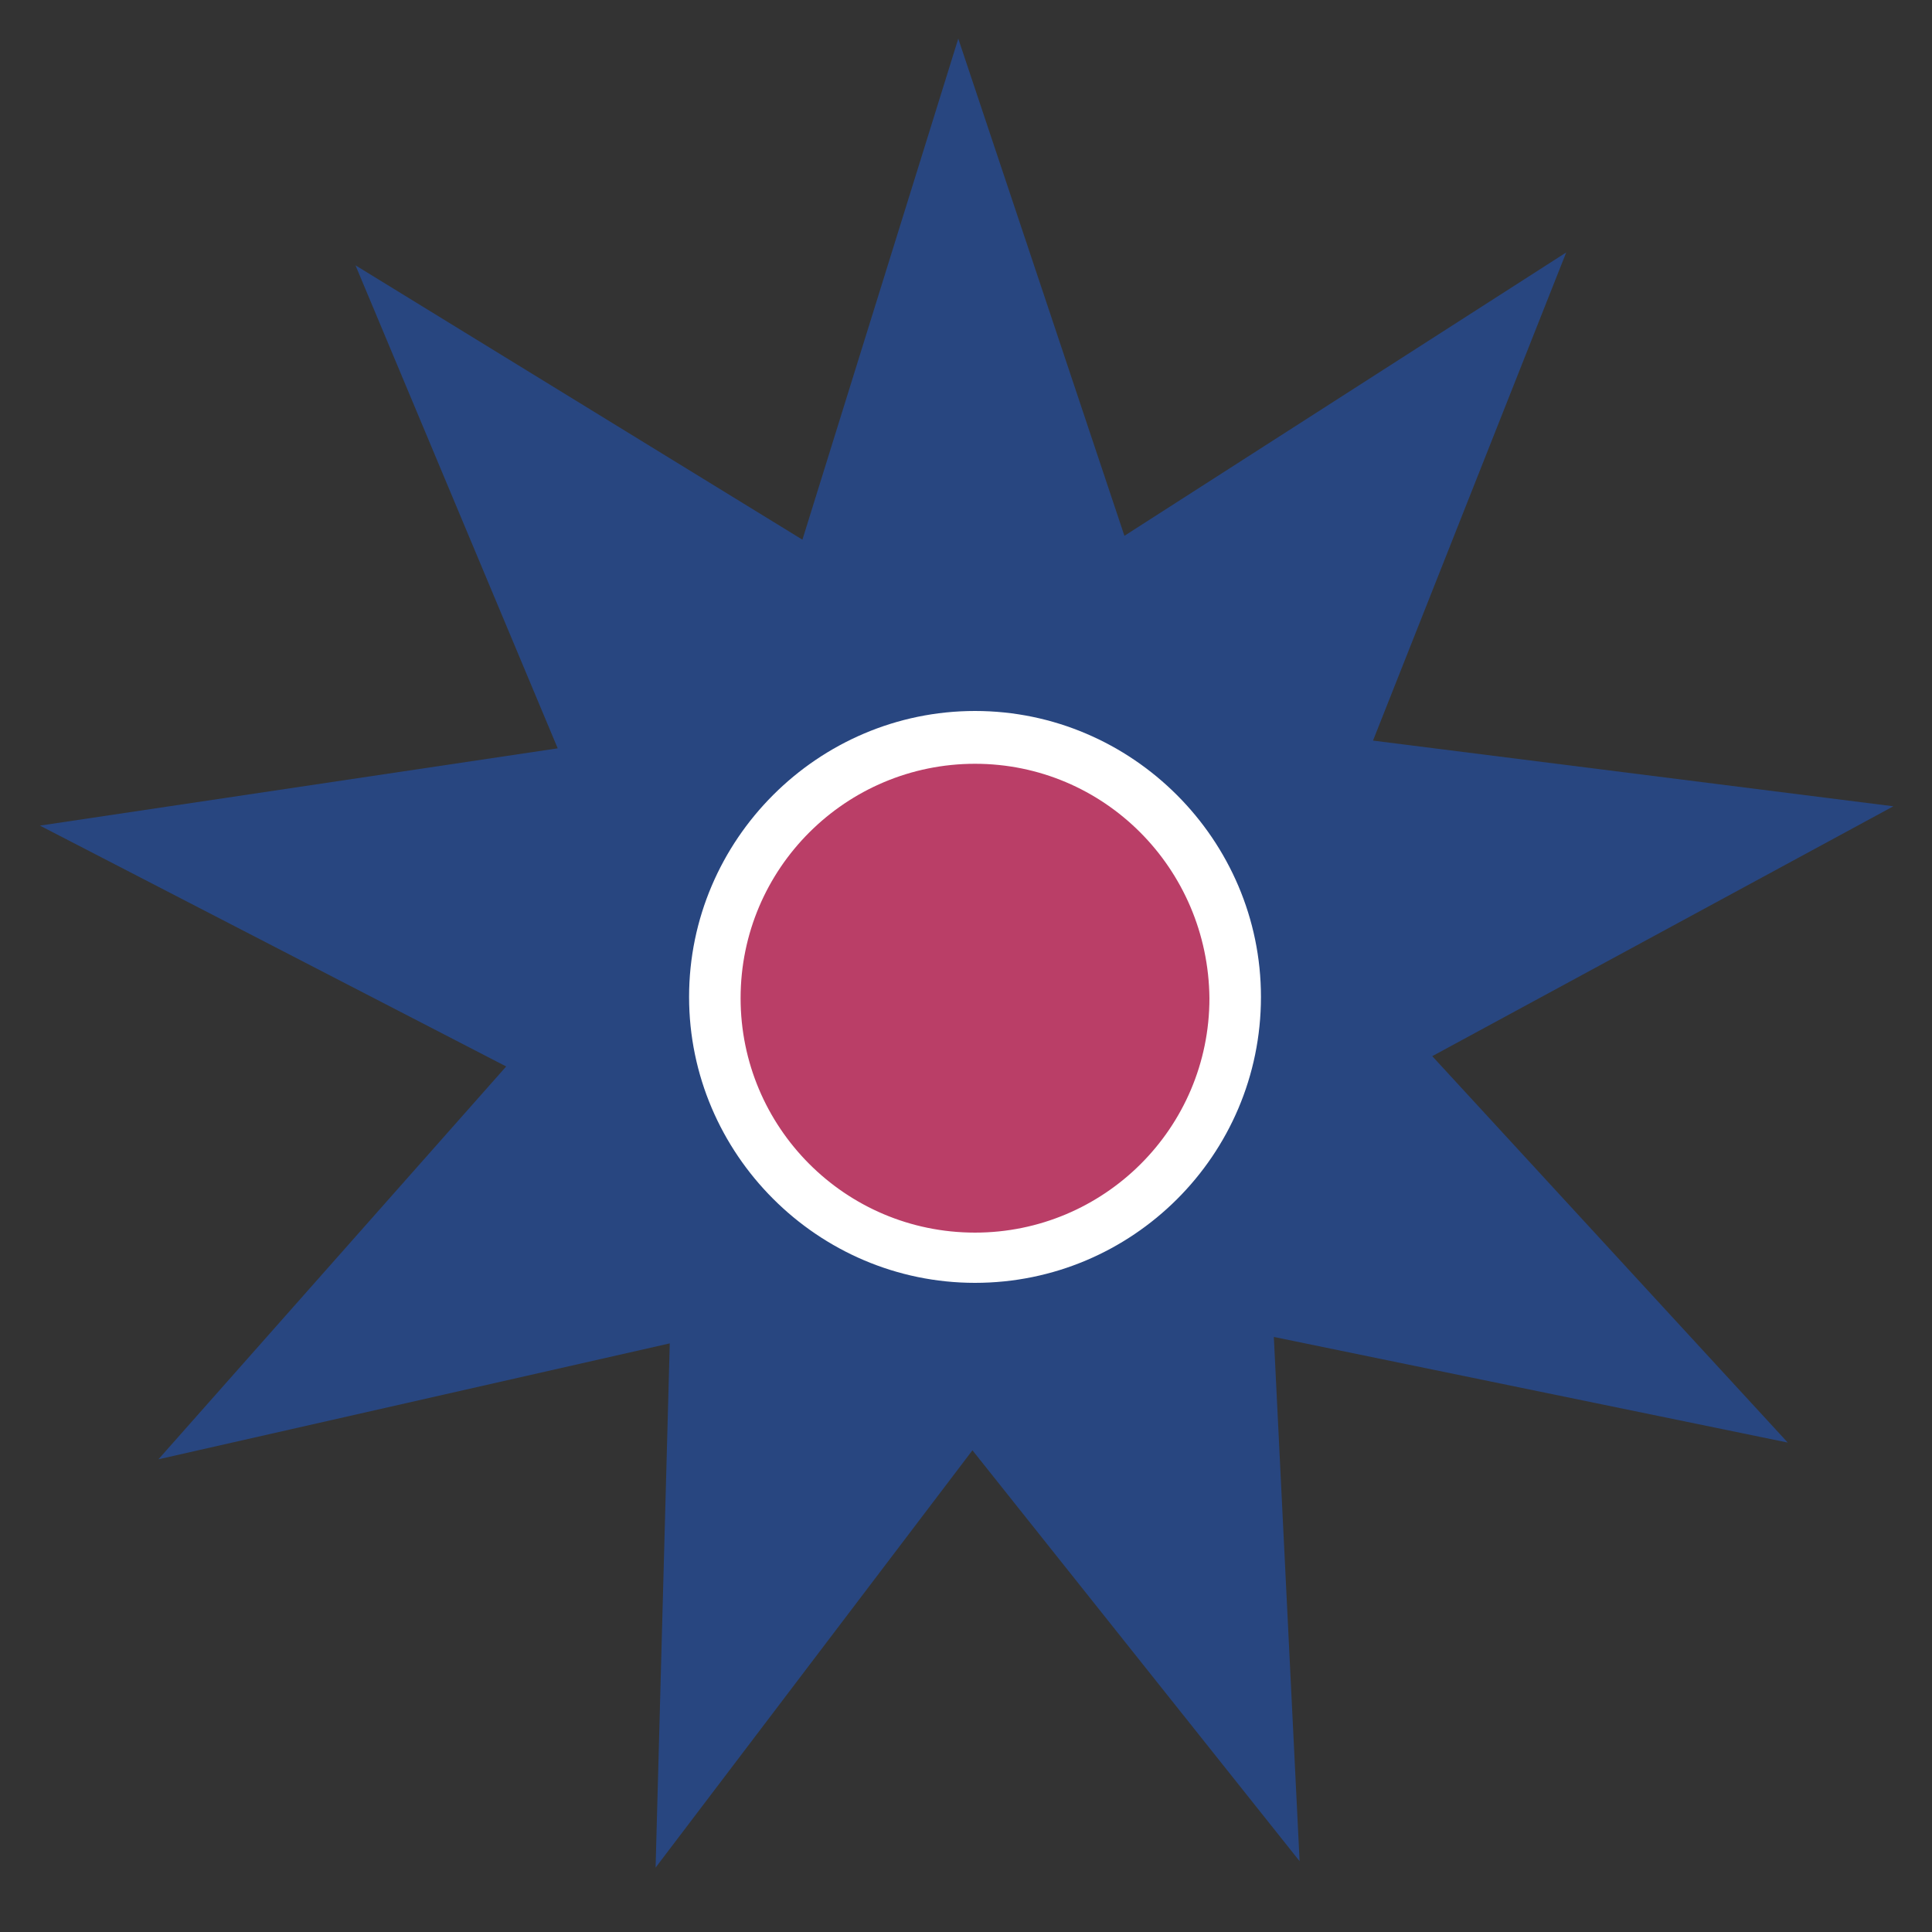
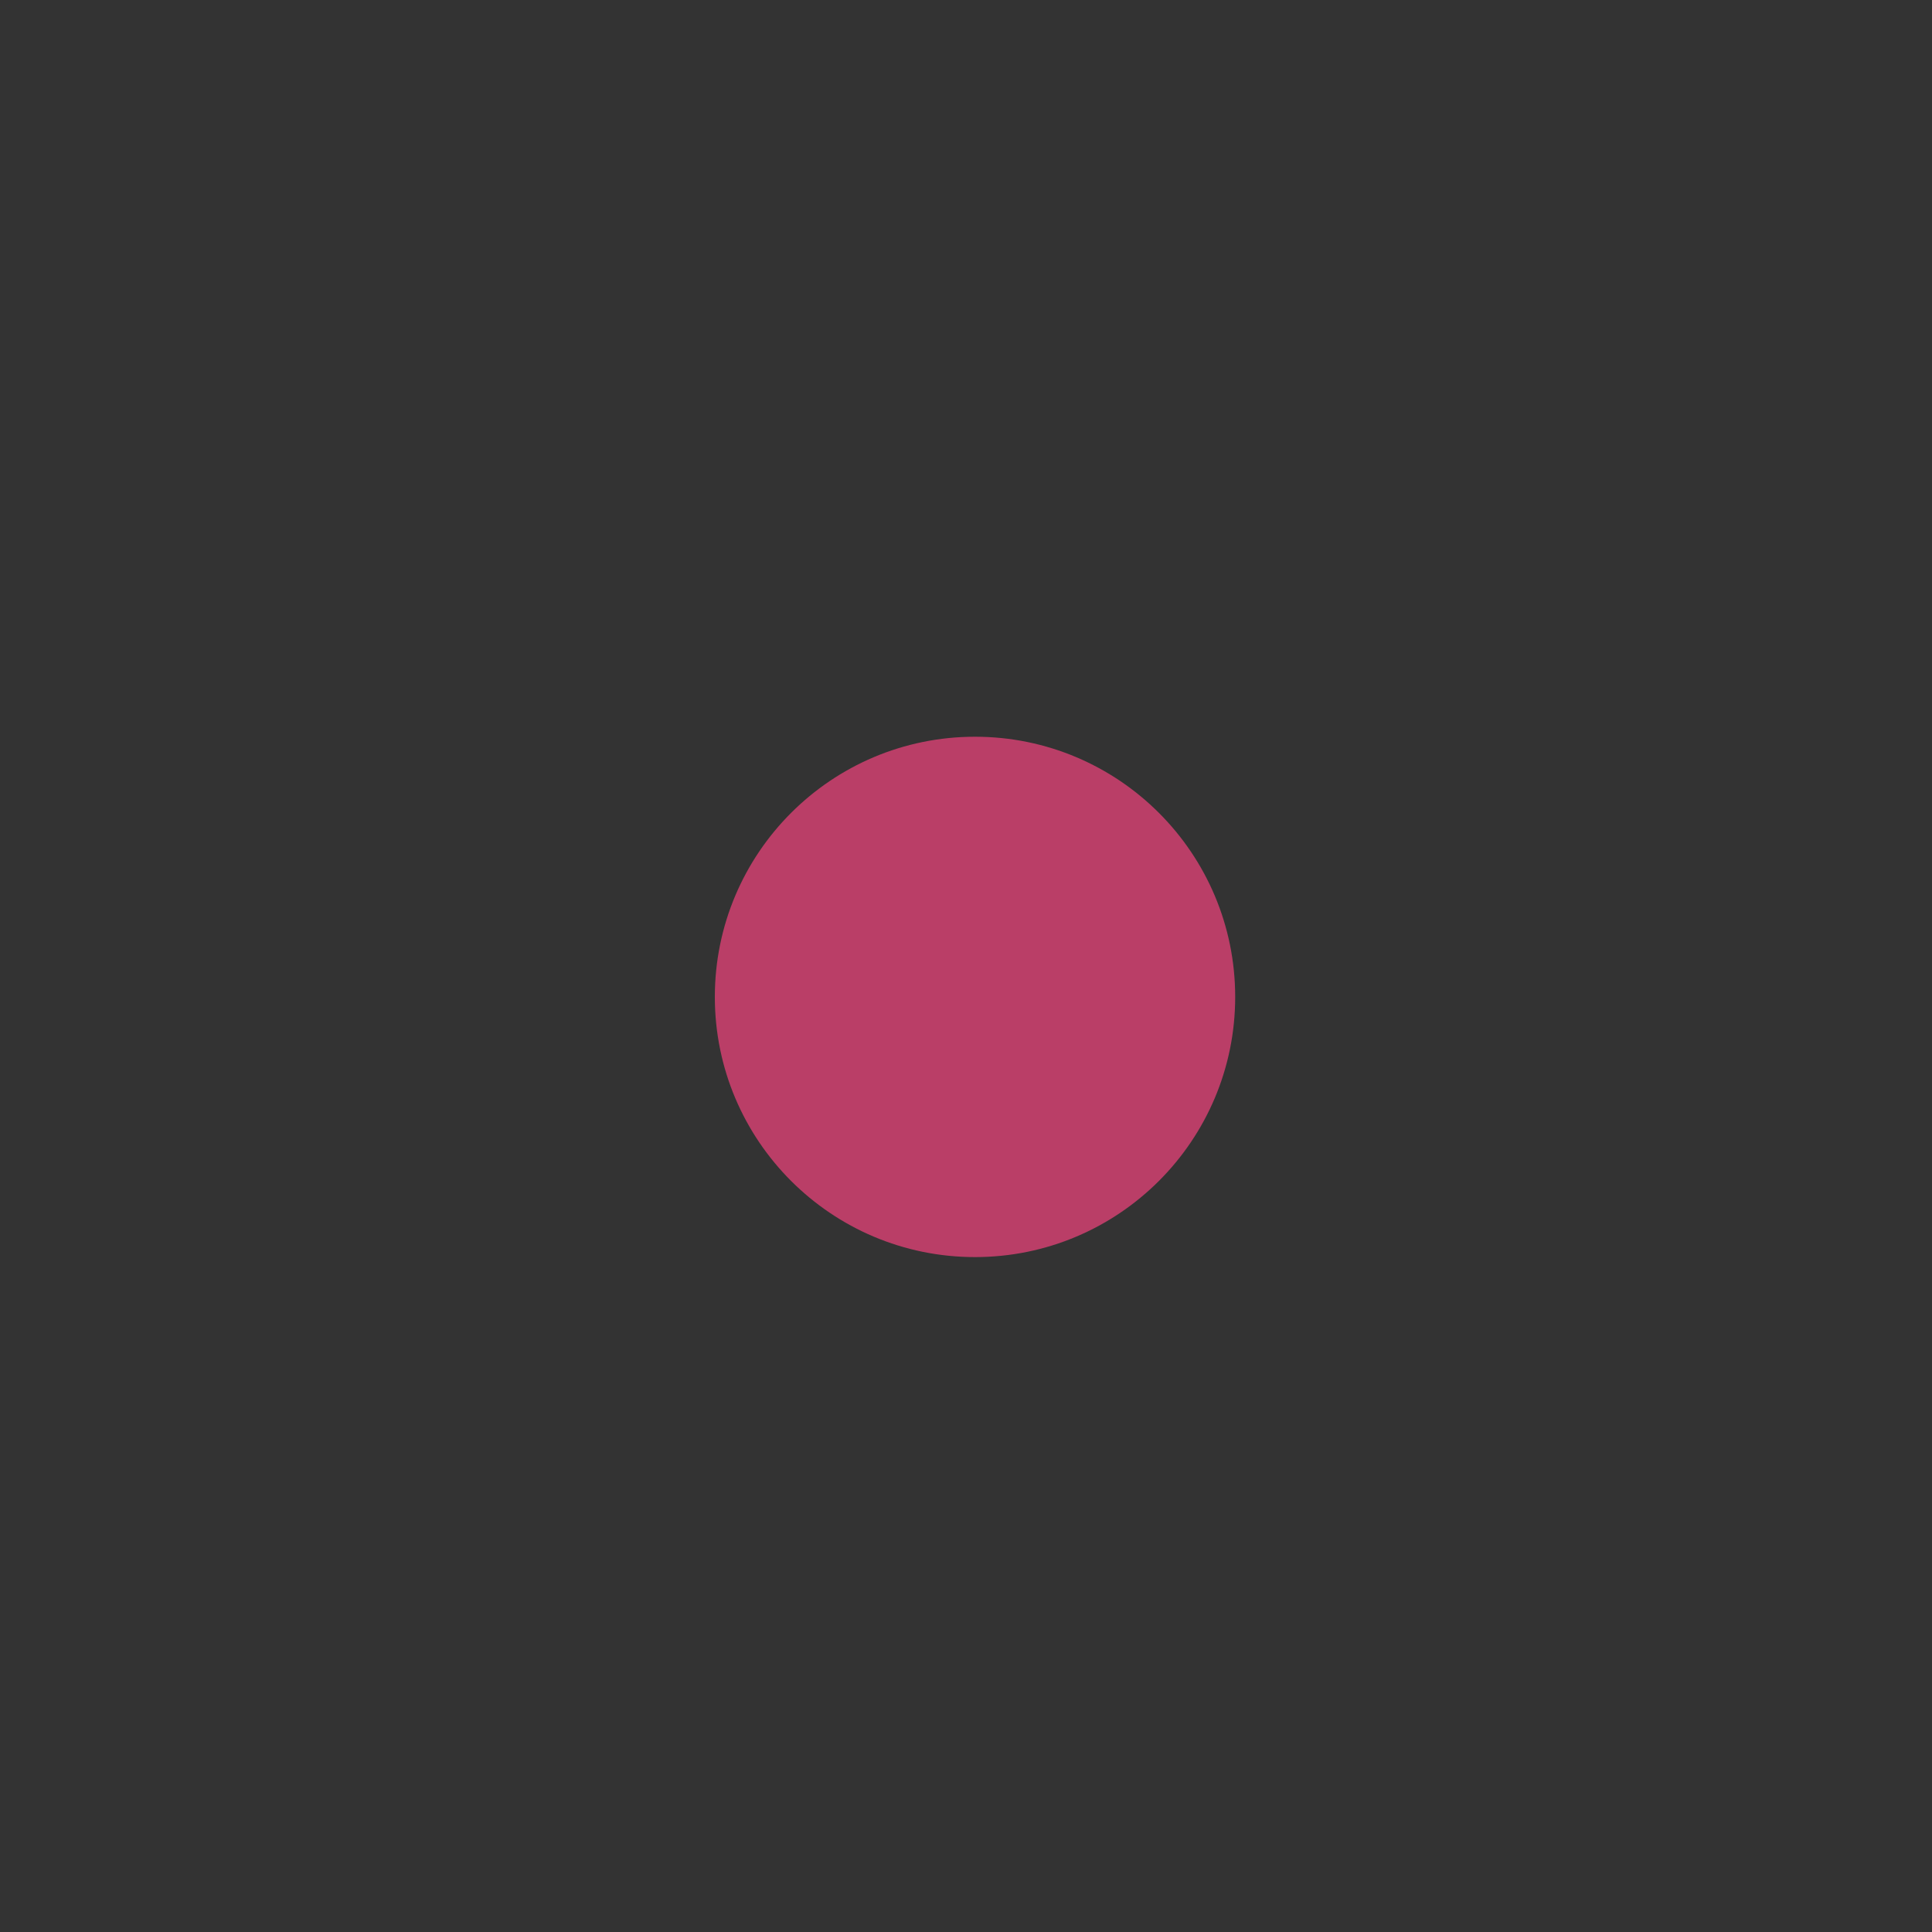
<svg xmlns="http://www.w3.org/2000/svg" version="1.1" id="Ebene_1" x="0px" y="0px" viewBox="0 0 150 150" style="enable-background:new 0 0 150 150;" xml:space="preserve">
  <rect x="0" y="0" width="150" height="150" fill="#333333" stroke="none" />
  <style type="text/css">
	.st0{fill:#284680;}
	.st1{fill:#BA3E67;}
	.st2{fill:#FFFFFF;}
</style>
  <g>
-     <polygon class="st0" points="111.2,82 138.8,112 98.9,103.8 100.9,144.5 75.5,112.6 50.9,145 52,104.3 12.3,113.3 39.3,82.8    3.1,64.1 43.3,58.1 27.6,20.6 62.3,41.9 74.4,3 87.3,41.6 121.6,19.6 106.6,57.5 147,62.6  " />
-   </g>
+     </g>
  <circle class="st1" cx="75.7" cy="77.4" r="20.2" />
-   <path class="st2" d="M75.7,99.6c-12.2,0-22.2-10-22.2-22.2c0-12.2,10-22.2,22.2-22.2c12.2,0,22.2,10,22.2,22.2  C97.9,89.7,87.9,99.6,75.7,99.6z M75.7,59.3c-10,0-18.2,8.1-18.2,18.2c0,10,8.1,18.2,18.2,18.2c10,0,18.2-8.1,18.2-18.2  C93.8,67.4,85.7,59.3,75.7,59.3z" />
</svg>